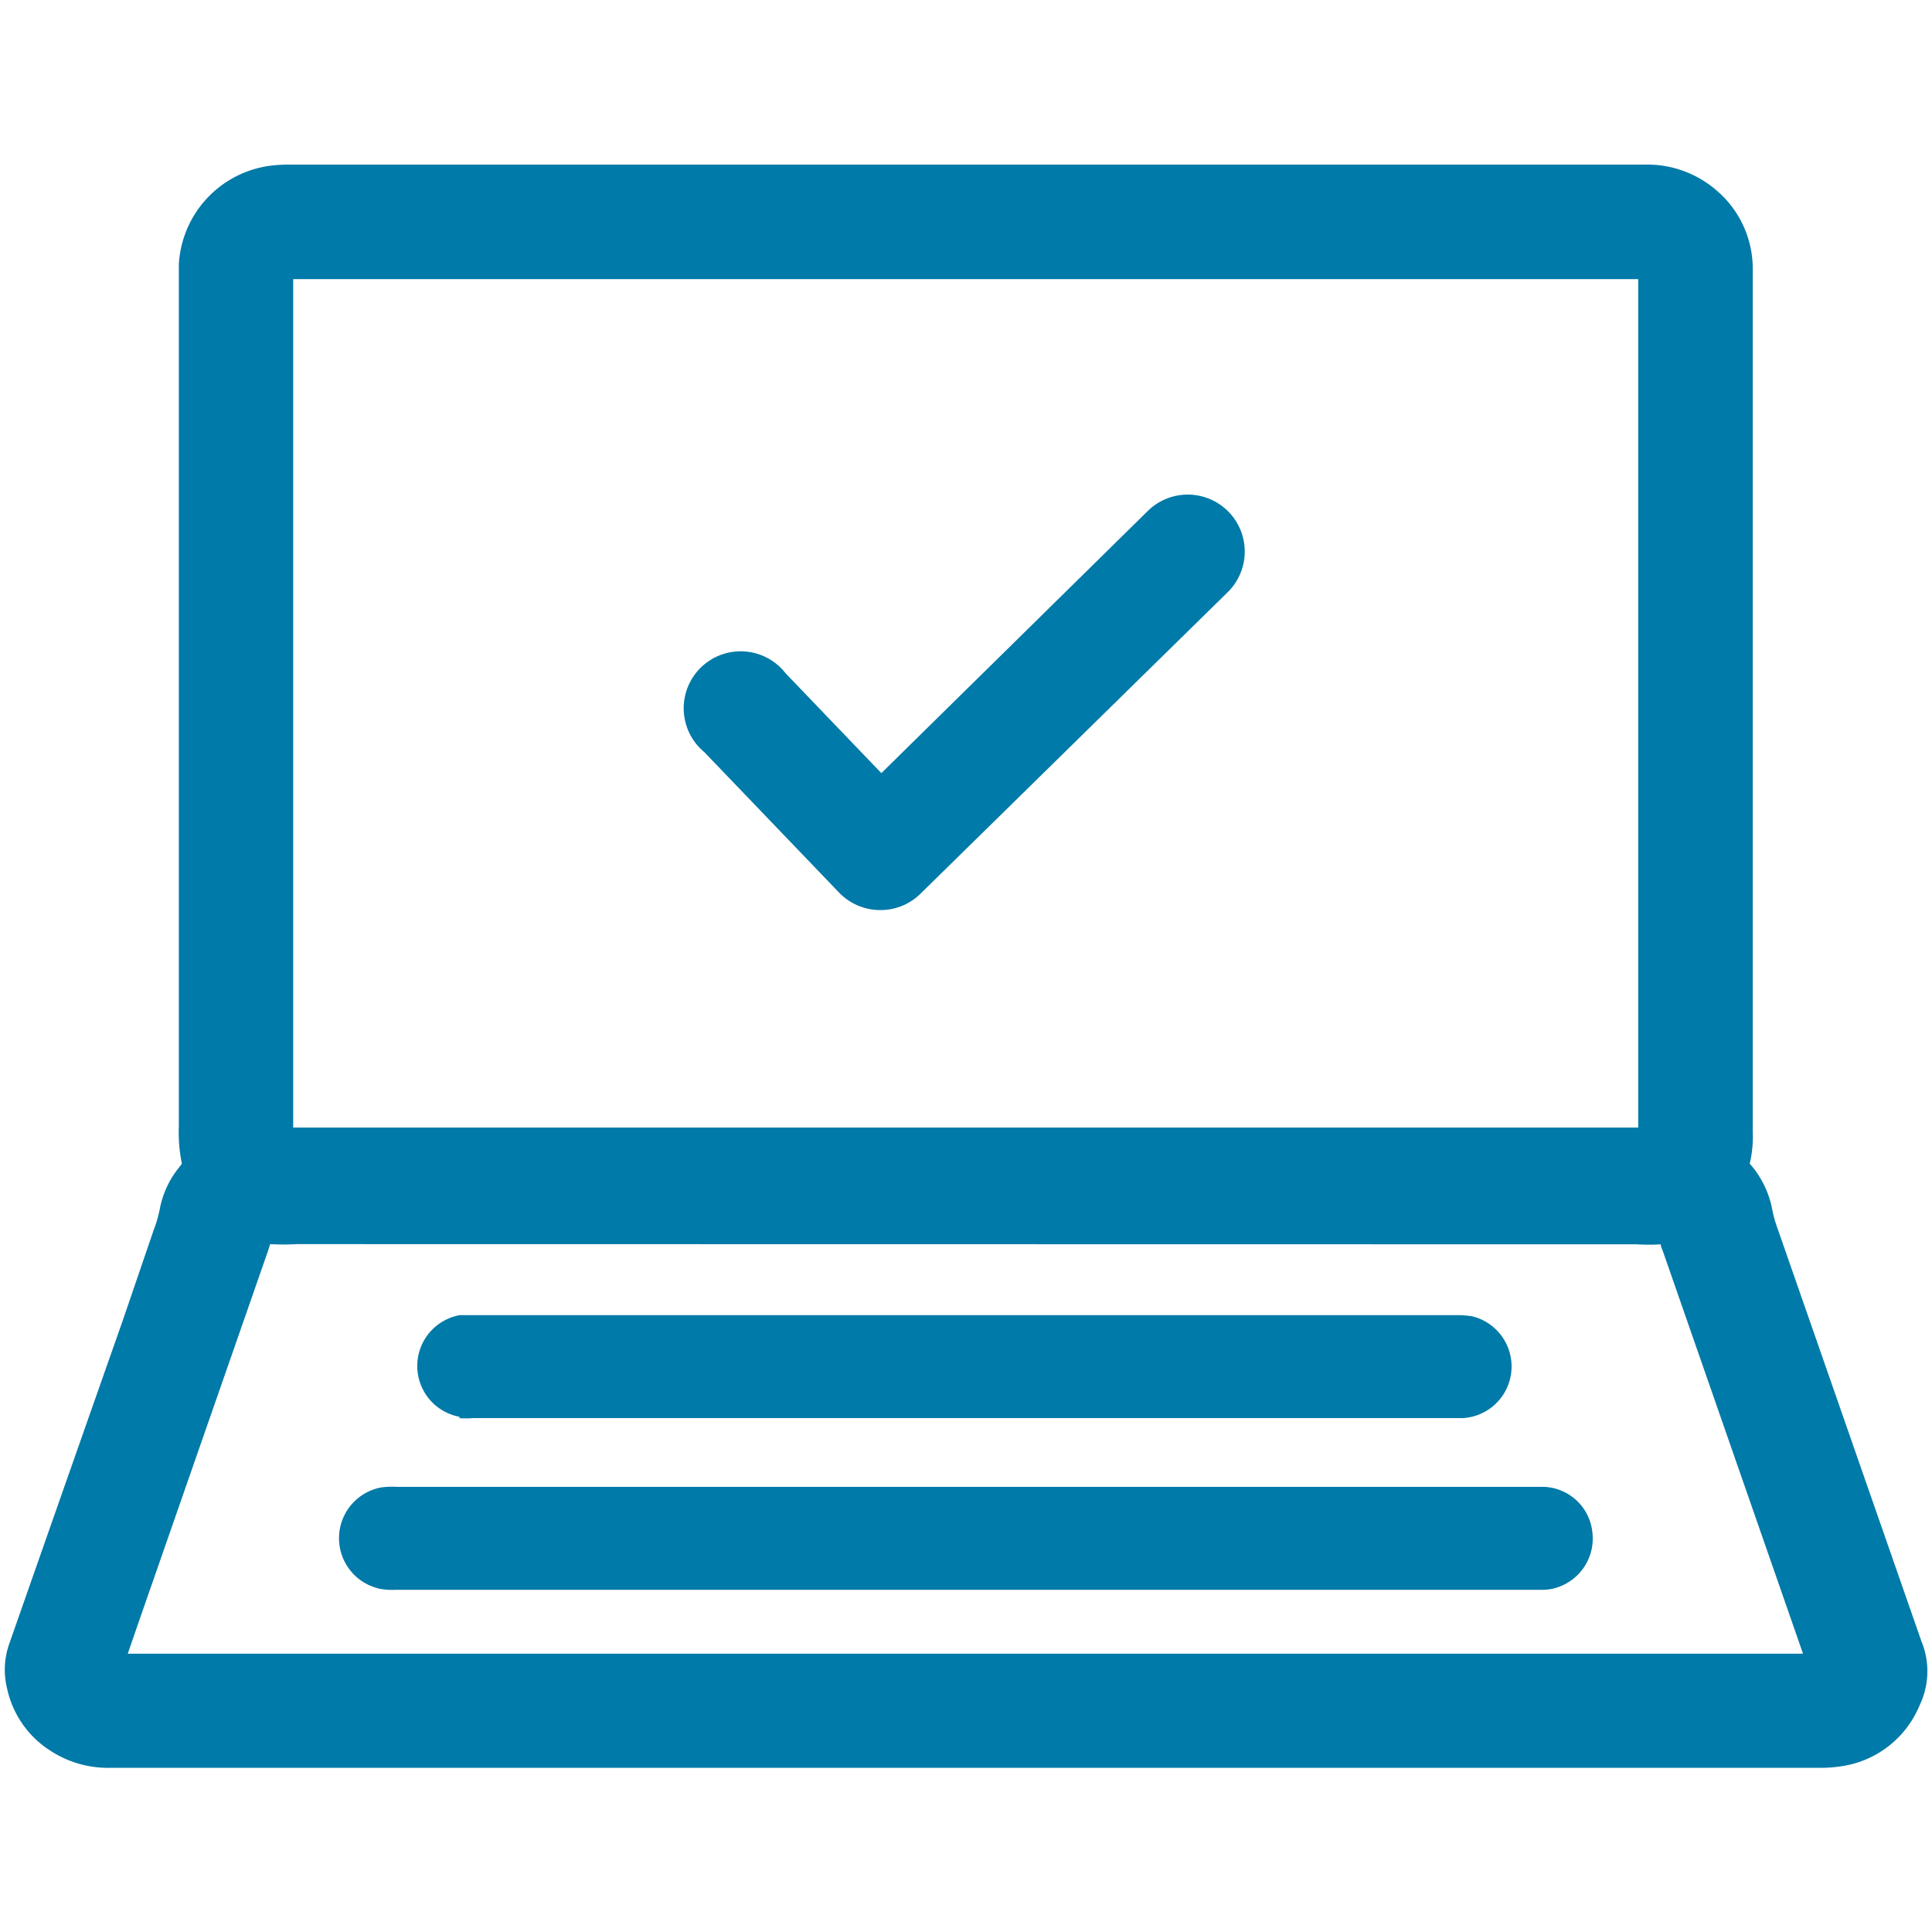
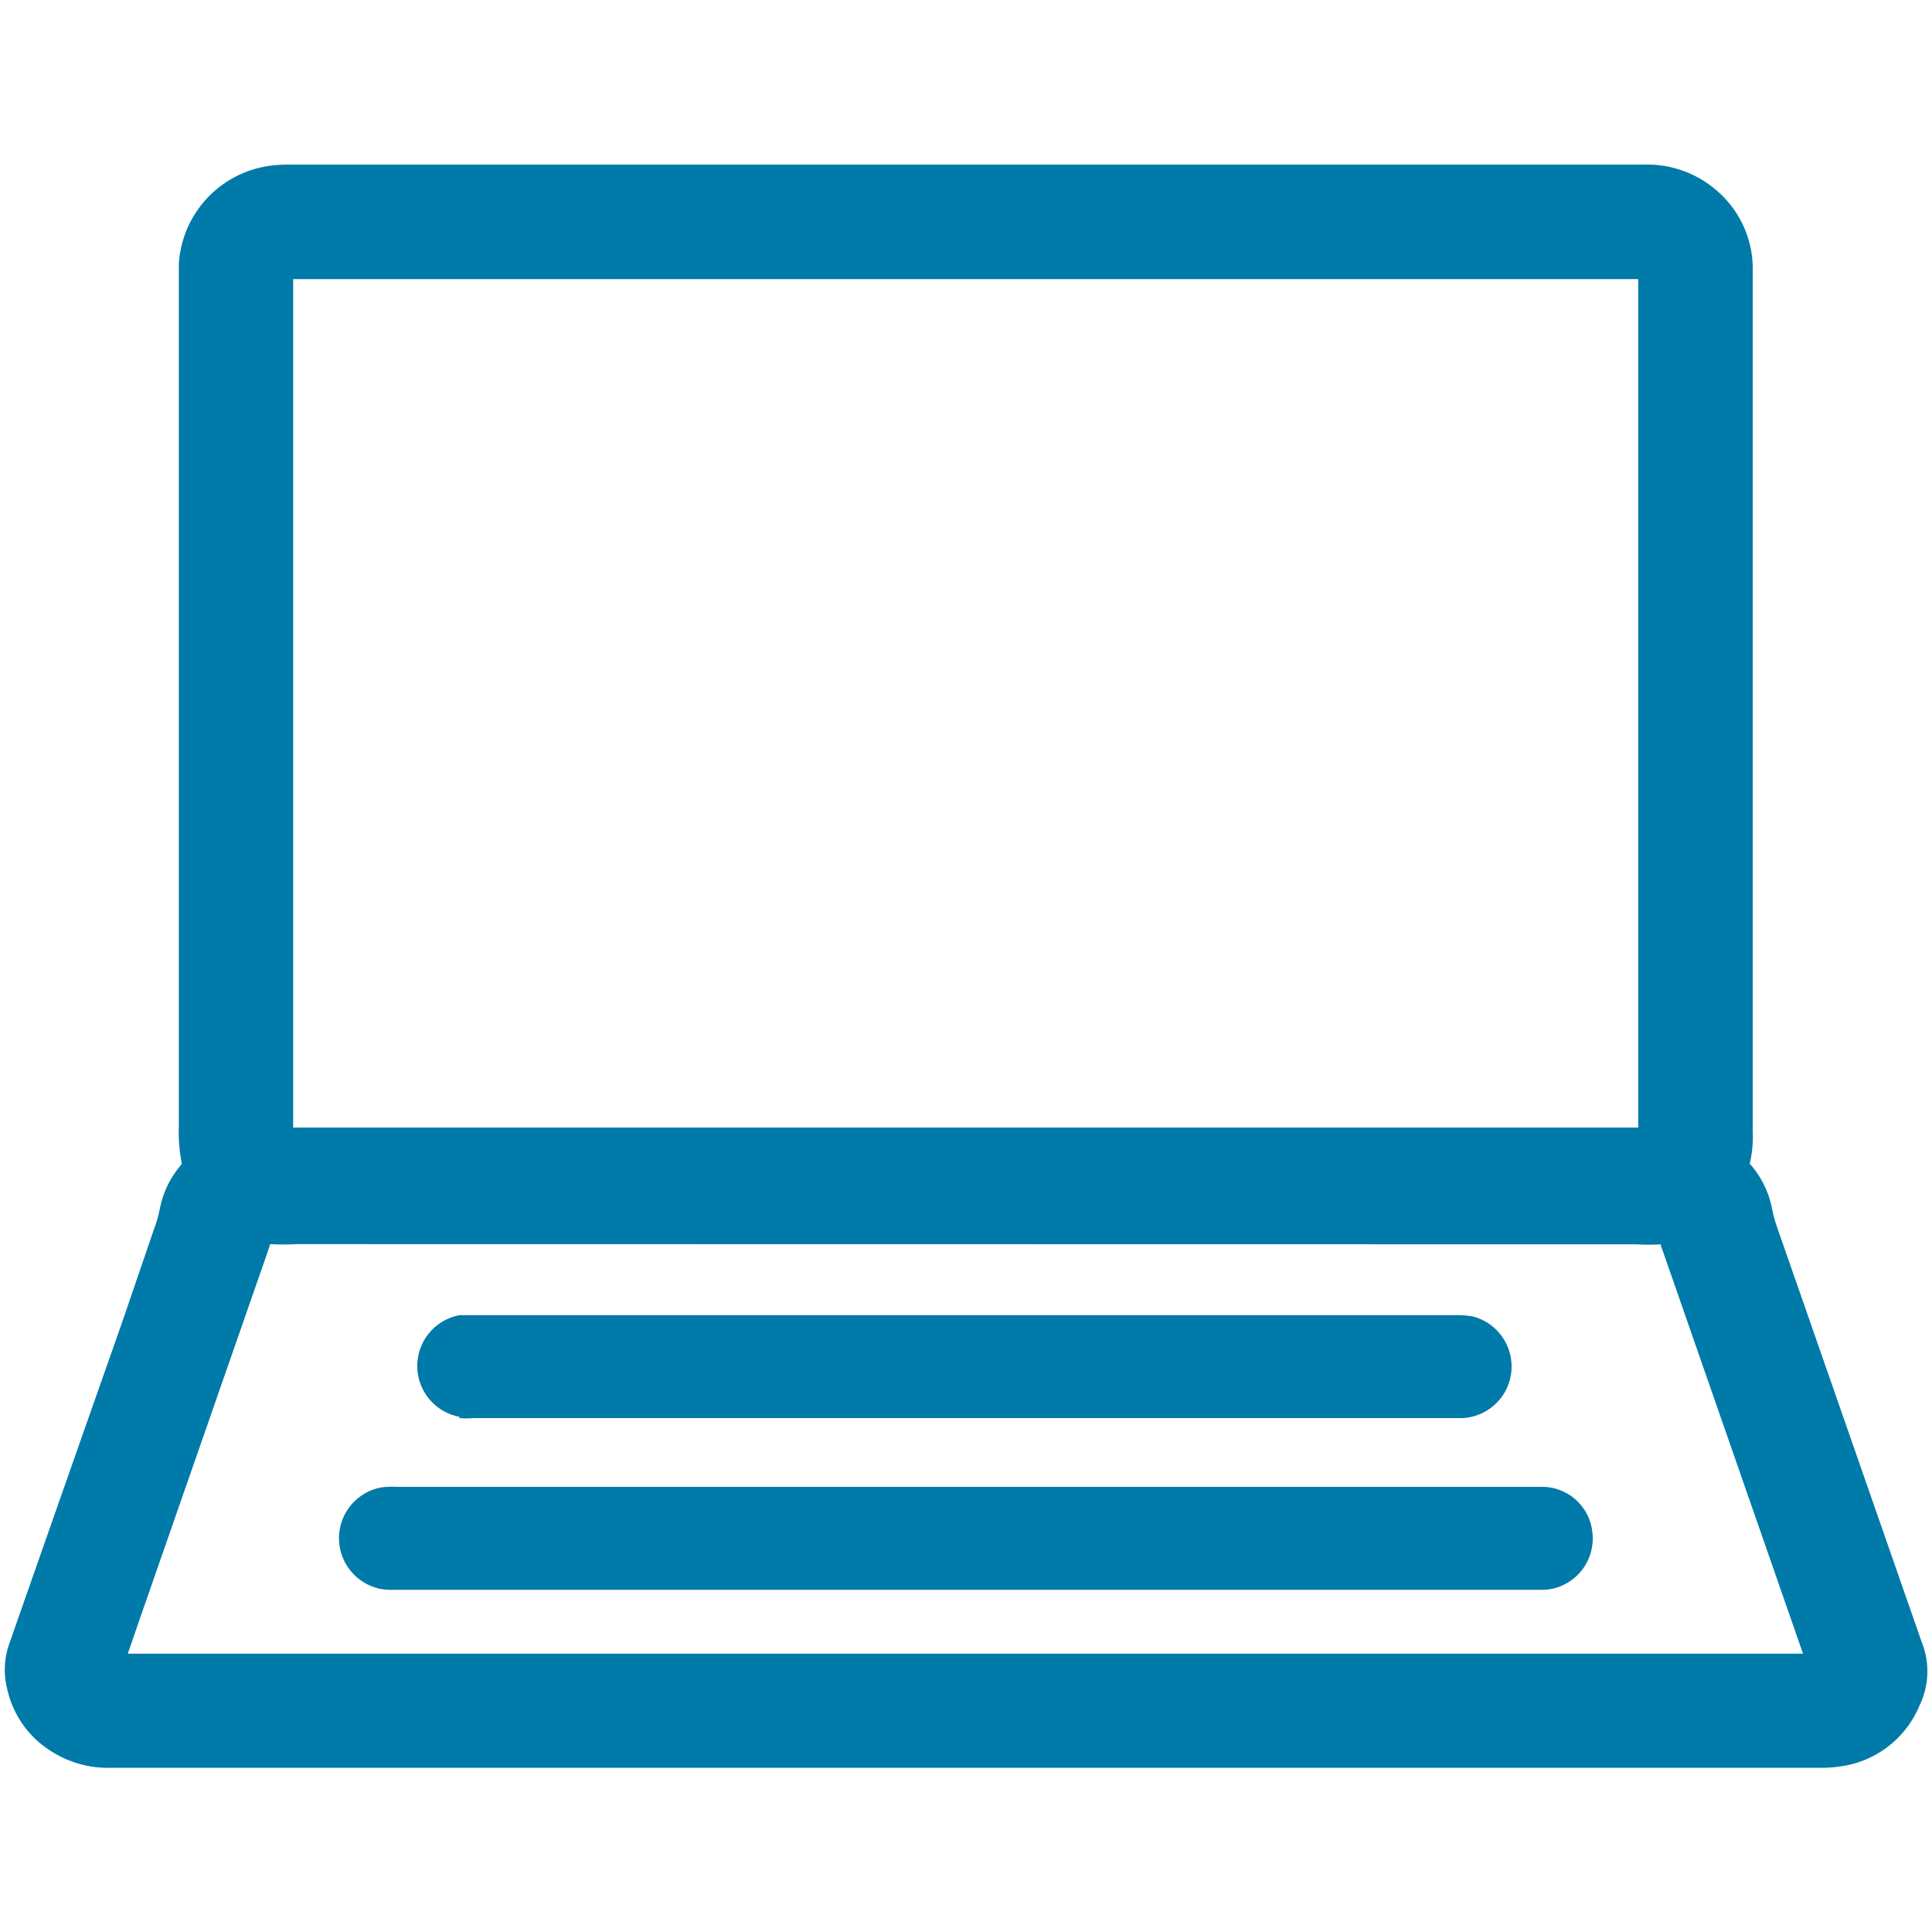
<svg xmlns="http://www.w3.org/2000/svg" id="Layer_2" data-name="Layer 2" viewBox="0 0 94.96 94.96">
  <defs>
    <style>.cls-1{fill:#007aa8;}</style>
  </defs>
  <path class="cls-1" d="M94.44,80.67l-7.11-20.4a5.58,5.58,0,0,1-.22-.81,4.74,4.74,0,0,0-1-2.14L86,57.2a5.76,5.76,0,0,0,.15-1.58V13.21A5.06,5.06,0,0,0,84.3,9.3a5.19,5.19,0,0,0-3.43-1.21H14.07a7.54,7.54,0,0,0-.82.06A5.18,5.18,0,0,0,8.79,13c0,.28,0,.55,0,.82V55.36a7.71,7.71,0,0,0,.15,1.84l-.09.12a4.63,4.63,0,0,0-1,2.12,6.09,6.09,0,0,1-.29,1L6,65Q3.22,72.9.46,80.78A3.83,3.83,0,0,0,.35,83a4.83,4.83,0,0,0,2.19,3.09,5.17,5.17,0,0,0,2.89.8H89.52a6.23,6.23,0,0,0,.94-.07,4.92,4.92,0,0,0,3.89-3A3.86,3.86,0,0,0,94.44,80.67Zm-14-19.51a9.72,9.72,0,0,0,1.19,0c0,.12.07.24.11.36l6.88,19.76H6.28l.58-1.68,6.3-18.08.12-.37a11.74,11.74,0,0,0,1.32,0ZM14.41,55.43V13.72H80.52v41.7H14.41Z" />
  <path class="cls-1" d="M18.56,78.07a3.42,3.42,0,0,0,.9.07h56.2l.23,0a2.34,2.34,0,0,0,.53-.08,2.53,2.53,0,0,0,1.85-2.72,2.49,2.49,0,0,0-2.4-2.26H19.5a3.23,3.23,0,0,0-.44,0,2.42,2.42,0,0,0-.47.06,2.54,2.54,0,0,0,0,4.93Z" />
  <path class="cls-1" d="M22.56,69.7a4.28,4.28,0,0,0,.72,0H71.91a2.54,2.54,0,0,0,.46-5,4.77,4.77,0,0,0-.76-.06H23.06l-.46,0a2.54,2.54,0,0,0,0,5Z" />
-   <path class="cls-1" d="M41.24,43.87a2.8,2.8,0,0,0,2,.86h0a2.79,2.79,0,0,0,2-.8l15.1-14.82a2.8,2.8,0,1,0-3.92-4L43.32,38l-4.7-4.9a2.8,2.8,0,1,0-4,3.87Z" />
</svg>